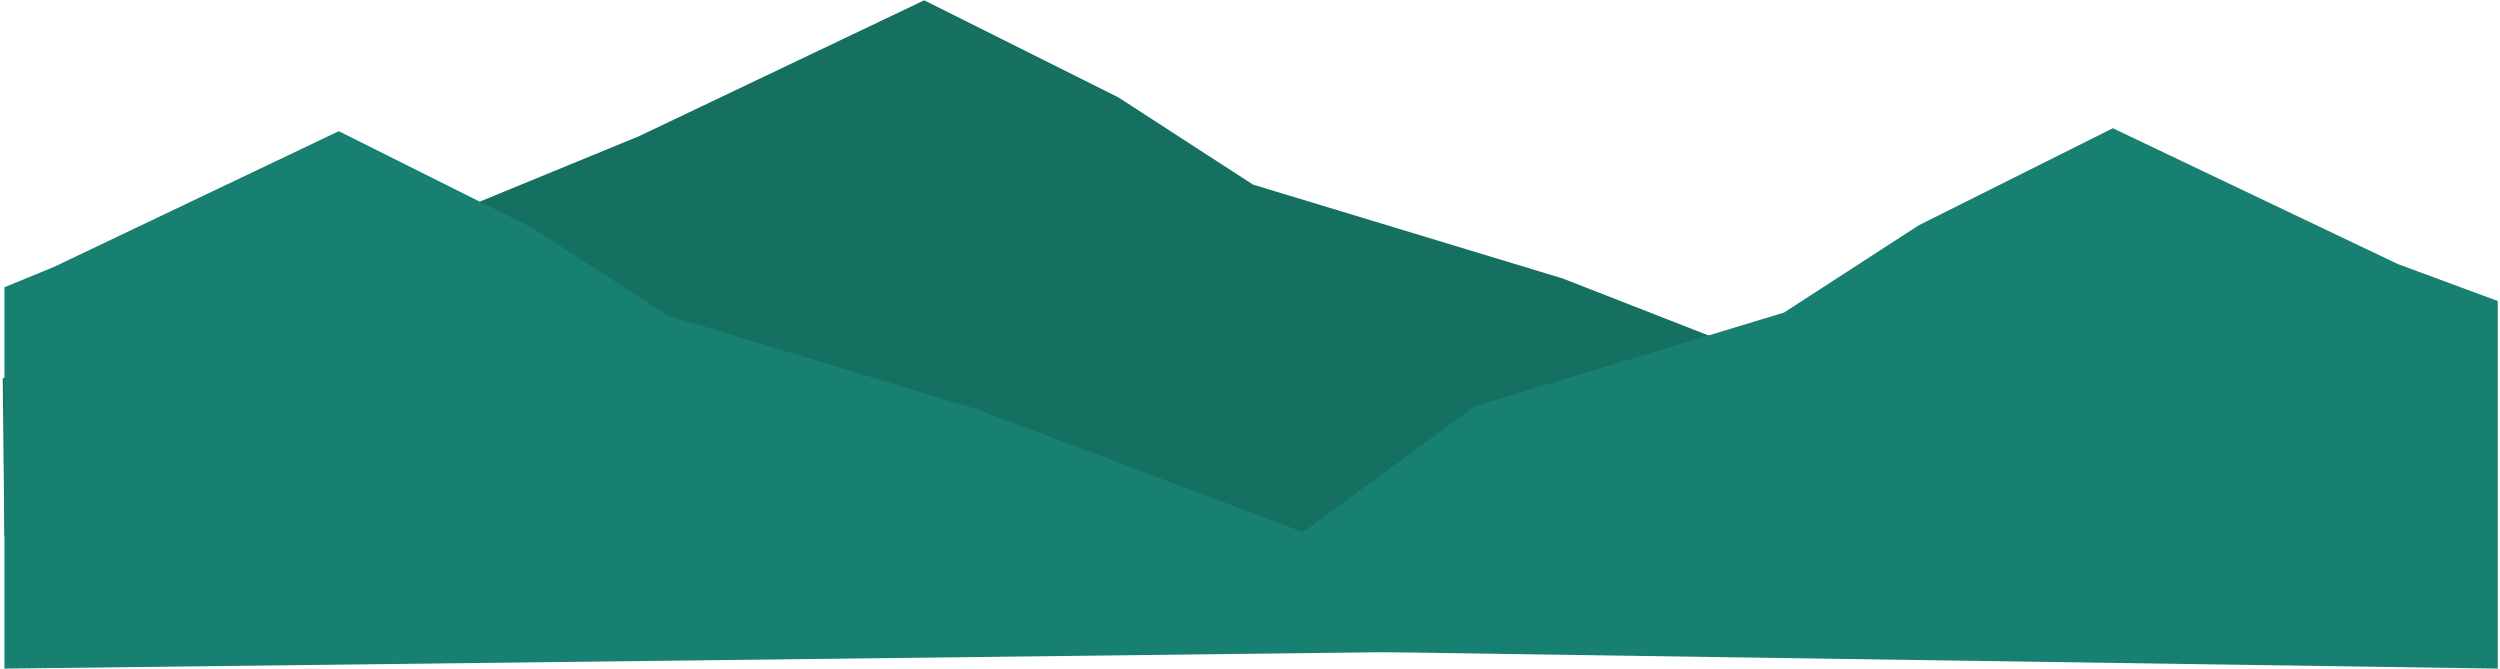
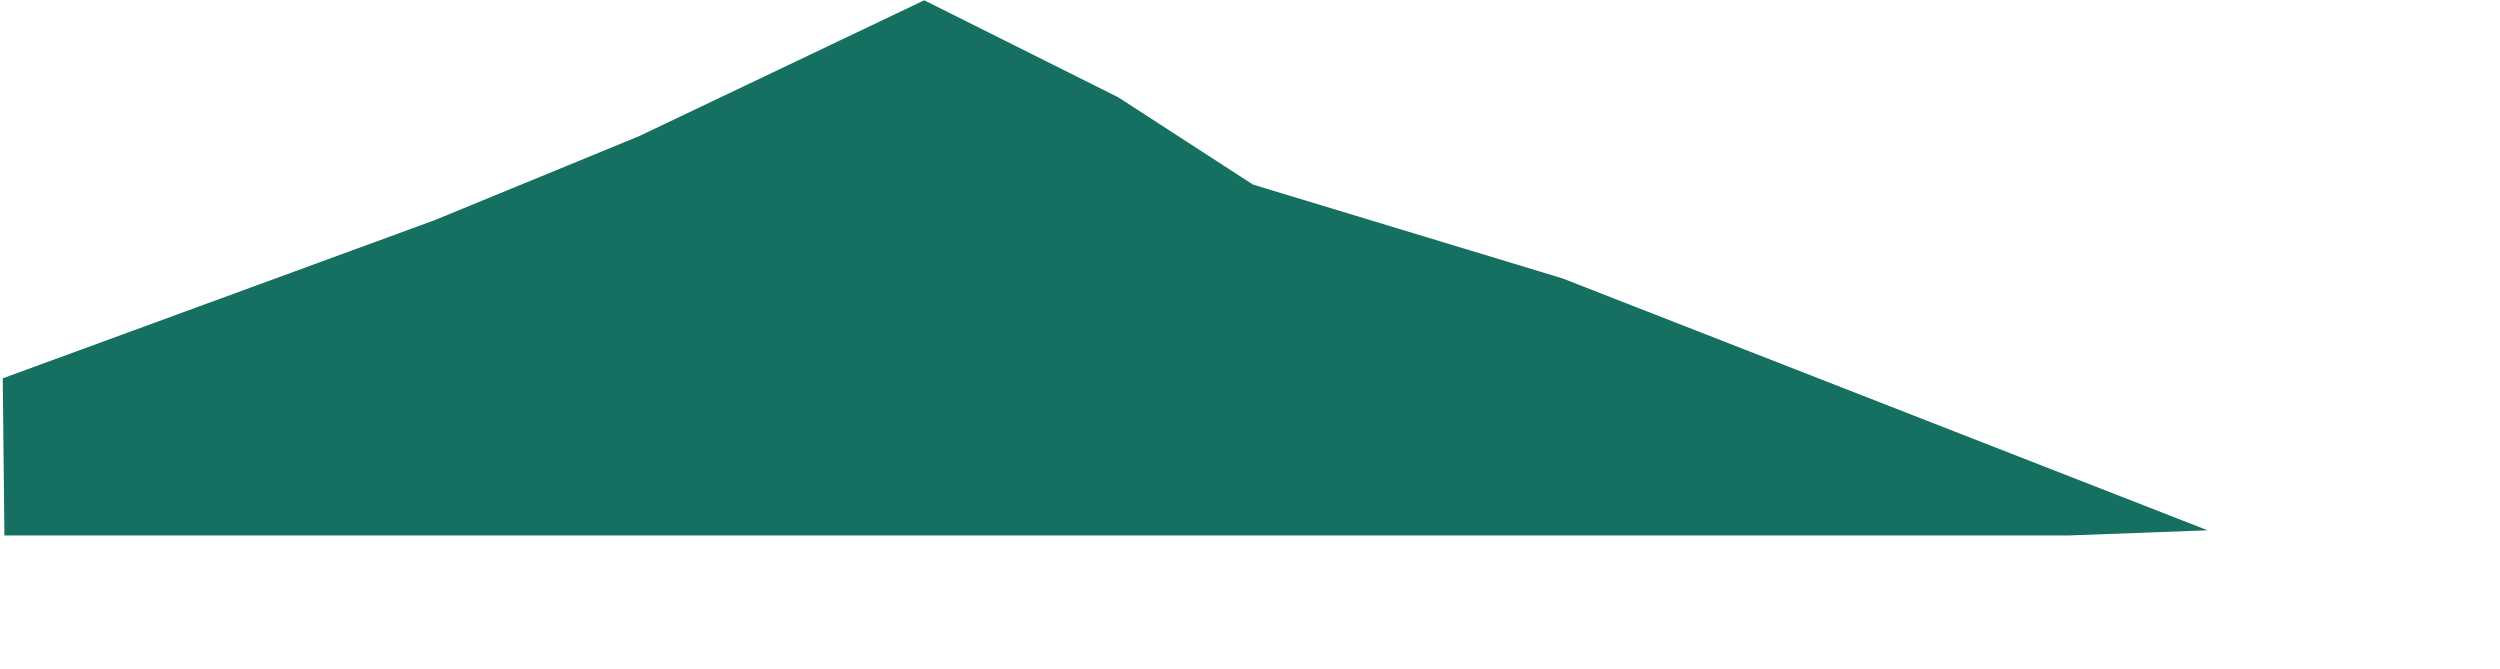
<svg xmlns="http://www.w3.org/2000/svg" width="751px" height="201px" preserveAspectRatio="none" viewBox="0 0 751 201" version="1.1">
  <title>Group 8</title>
  <desc>Created with Sketch.</desc>
  <defs />
  <g id="Page-1" stroke="none" stroke-width="1" fill="none" fill-rule="evenodd">
    <g id="Group-8">
      <polygon id="Fill-14" fill="#157061" points="663.16 159.302 469.34 83.623 376.399 55.455 335.926 29.229 277.637 0.089 192.021 40.885 130.563 66.139 0.825 113.652 1.324 160.85 621.57 160.85" />
-       <polygon id="Fill-15" fill="#178070" points="420.566 170.85 293.473 122.939 200.534 94.771 160.063 68.545 101.772 39.406 16.157 80.201 1.324 86.295 1.324 200.85 420.566 195.85" />
-       <polygon id="Fill-16" fill="#178070" points="750.33 90.42 720.31 79.318 634.7 38.523 576.41 67.662 535.93 93.889 442.996 122.057 343.643 194.85 750.33 200.85" />
    </g>
  </g>
</svg>